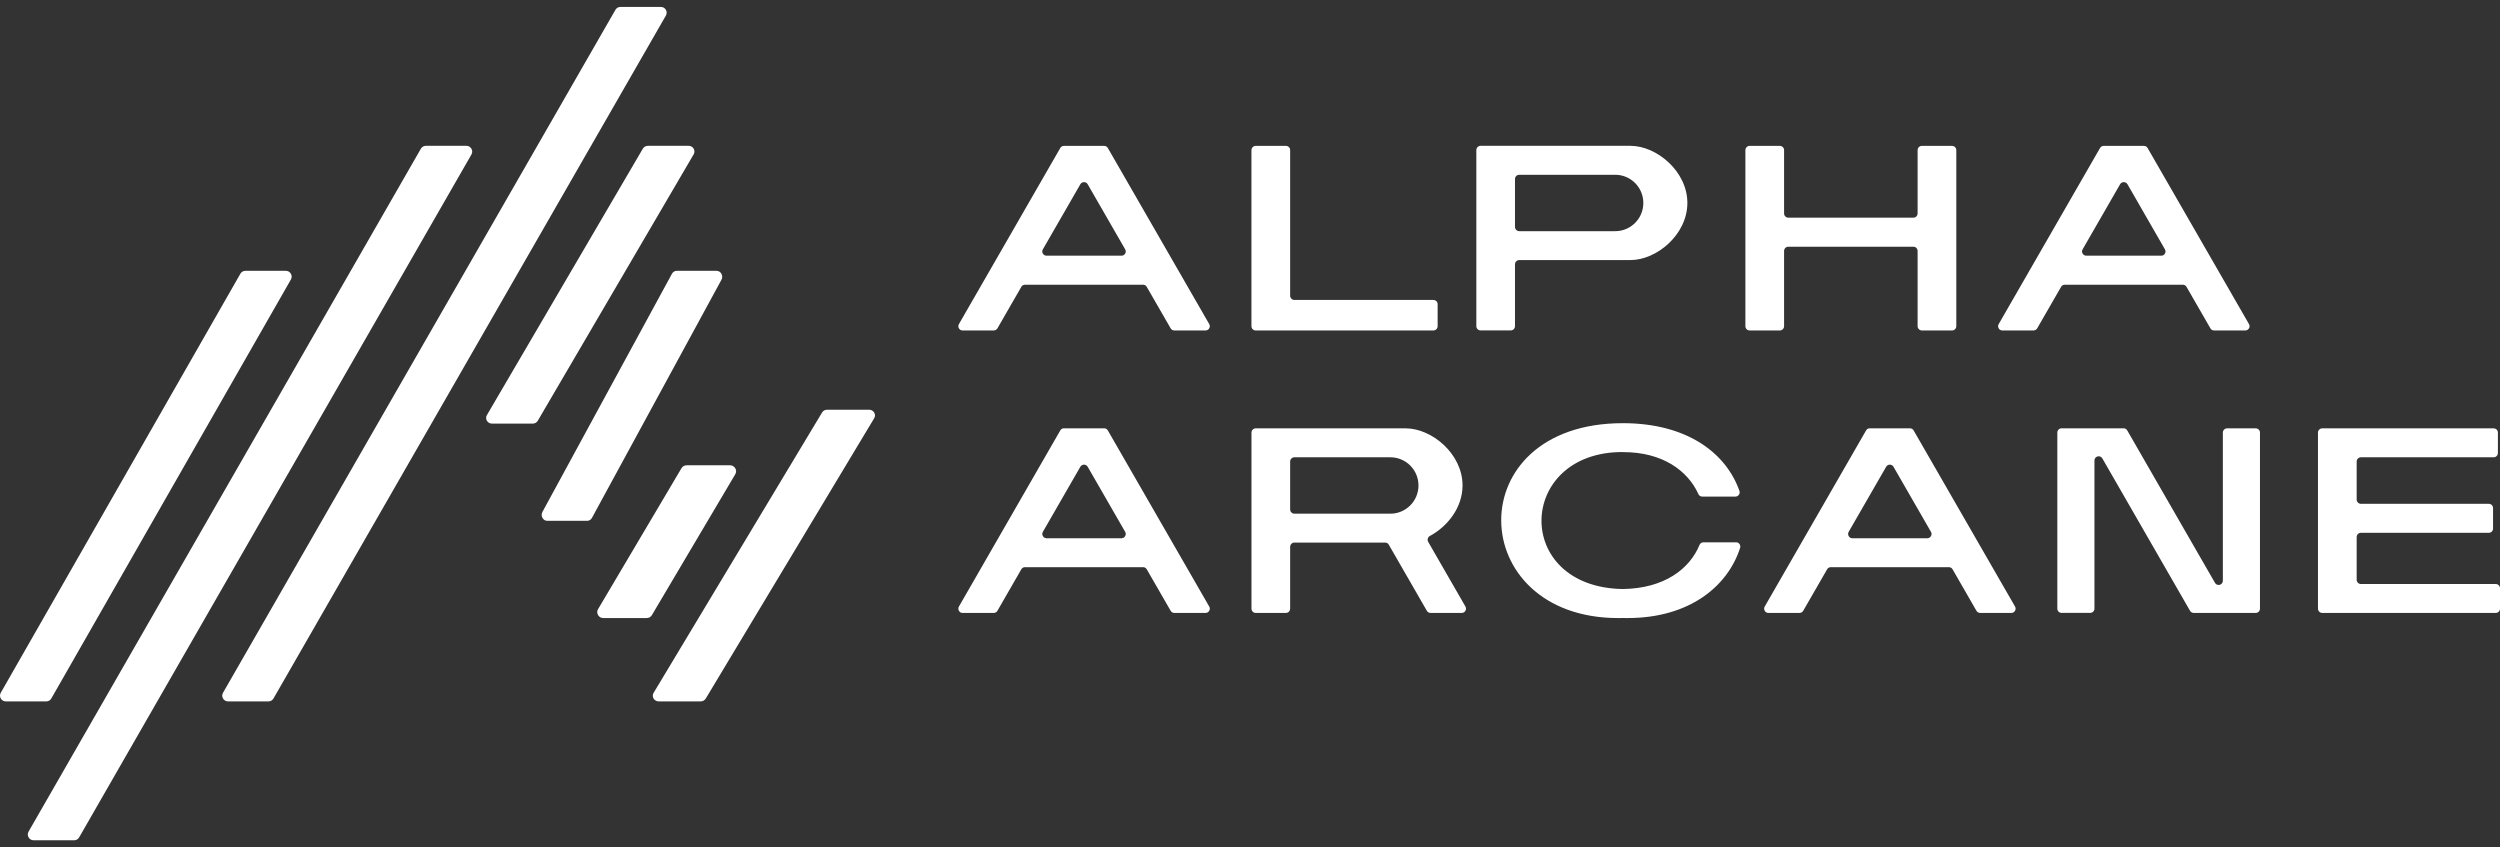
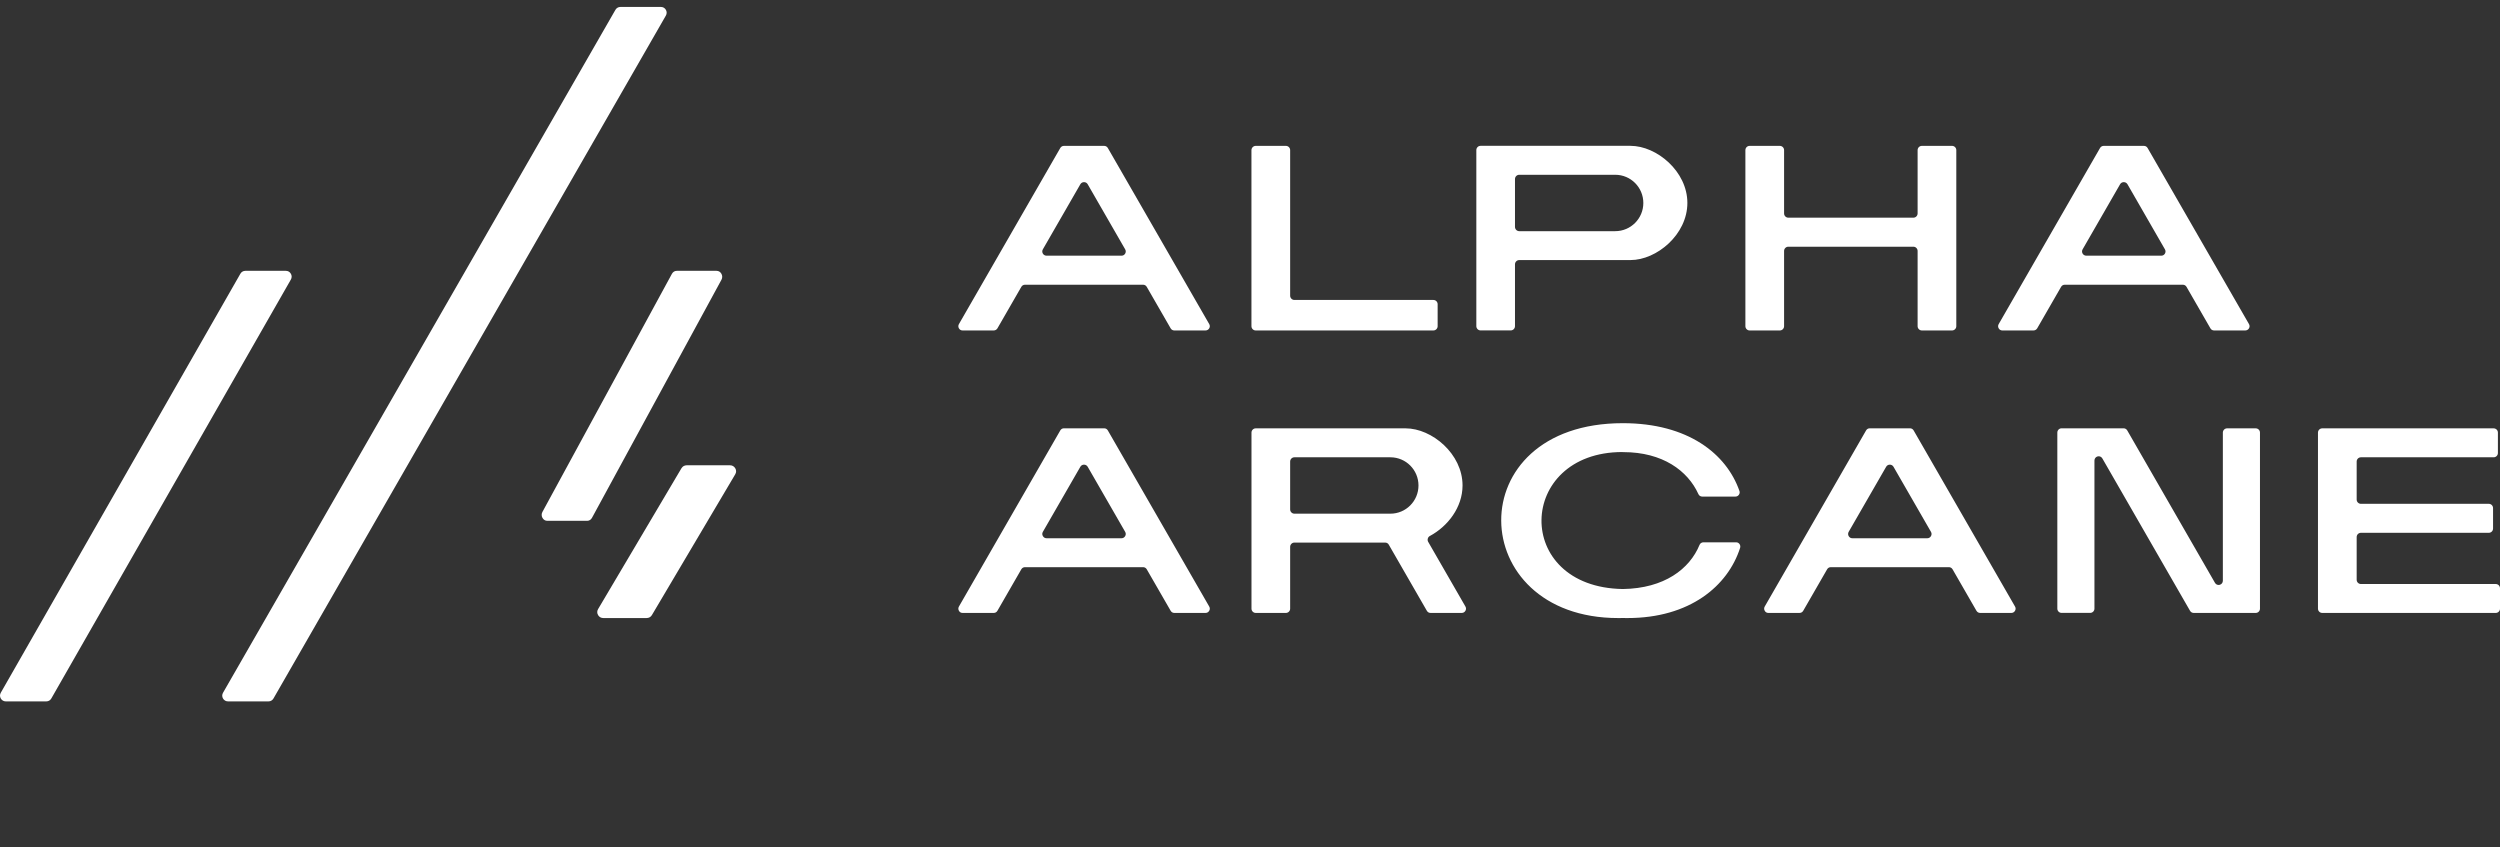
<svg xmlns="http://www.w3.org/2000/svg" width="180" height="61" viewBox="0 0 180 61" fill="none">
  <rect x="0" y="0" width="180" height="61" fill="#333333" stroke="none" />
  <path fill-rule="evenodd" clip-rule="evenodd" d="M16.057 49.879L44.311 0.707C44.387 0.577 44.517 0.5 44.669 0.5H47.587C47.74 0.5 47.87 0.577 47.943 0.707C48.019 0.837 48.019 0.988 47.943 1.121L19.689 50.293C19.613 50.423 19.483 50.5 19.334 50.5H16.416C16.263 50.5 16.133 50.423 16.057 50.293C15.981 50.163 15.981 50.012 16.057 49.879Z" fill="white" />
-   <path fill-rule="evenodd" clip-rule="evenodd" d="M2.057 59.875L30.302 10.71C30.378 10.577 30.509 10.5 30.661 10.5H33.584C33.736 10.5 33.866 10.577 33.943 10.71C34.019 10.841 34.019 10.992 33.943 11.125L5.697 60.293C5.621 60.423 5.491 60.5 5.341 60.5H2.419C2.266 60.5 2.136 60.423 2.06 60.293C1.981 60.159 1.981 60.006 2.057 59.875Z" fill="white" />
  <path fill-rule="evenodd" clip-rule="evenodd" d="M0.057 49.876L17.306 19.711C17.382 19.577 17.512 19.5 17.664 19.5H20.584C20.737 19.5 20.867 19.574 20.943 19.711C21.019 19.842 21.019 19.993 20.943 20.127L3.694 50.292C3.618 50.423 3.488 50.5 3.336 50.5H0.416C0.263 50.5 0.133 50.423 0.057 50.292C-0.019 50.161 -0.019 50.01 0.057 49.876Z" fill="white" />
-   <path fill-rule="evenodd" clip-rule="evenodd" d="M38.358 30.5H35.419C35.265 30.5 35.134 30.424 35.058 30.295C34.981 30.166 34.981 30.017 35.058 29.885L46.284 10.705C46.361 10.576 46.492 10.5 46.642 10.5H49.584C49.738 10.5 49.866 10.576 49.942 10.705C50.019 10.834 50.019 10.983 49.942 11.115L38.719 30.295C38.642 30.424 38.511 30.5 38.358 30.5Z" fill="white" />
  <path fill-rule="evenodd" clip-rule="evenodd" d="M46.554 44.5H43.44C43.278 44.5 43.142 44.424 43.061 44.286C42.98 44.148 42.98 43.992 43.061 43.857L49.063 33.717C49.144 33.579 49.283 33.5 49.446 33.5H52.56C52.722 33.5 52.858 33.579 52.939 33.717C53.02 33.852 53.02 34.008 52.939 34.146L46.937 44.286C46.856 44.424 46.717 44.5 46.554 44.5Z" fill="white" />
  <path fill-rule="evenodd" clip-rule="evenodd" d="M42.273 37.5H39.408C39.258 37.5 39.131 37.421 39.056 37.285C38.981 37.15 38.981 36.991 39.056 36.856L48.378 19.715C48.453 19.576 48.581 19.5 48.727 19.5H51.592C51.742 19.5 51.869 19.576 51.944 19.715C52.019 19.85 52.019 20.006 51.944 20.144L42.622 37.285C42.55 37.421 42.419 37.5 42.273 37.5Z" fill="white" />
-   <path fill-rule="evenodd" clip-rule="evenodd" d="M50.444 50.5H47.427C47.269 50.5 47.138 50.424 47.059 50.295C46.98 50.166 46.98 50.018 47.059 49.886L59.186 29.705C59.264 29.573 59.399 29.5 59.556 29.5H62.573C62.731 29.5 62.862 29.573 62.941 29.705C63.02 29.834 63.02 29.982 62.941 30.114L50.814 50.295C50.736 50.424 50.598 50.5 50.444 50.5Z" fill="white" />
  <path fill-rule="evenodd" clip-rule="evenodd" d="M144.166 23.793H146.412C146.524 23.793 146.621 23.735 146.678 23.641L148.399 20.652C148.456 20.555 148.55 20.5 148.665 20.5H157.163C157.274 20.5 157.371 20.555 157.428 20.652L159.15 23.641C159.207 23.738 159.301 23.793 159.415 23.793H161.662C161.773 23.793 161.87 23.735 161.927 23.641C161.984 23.543 161.984 23.432 161.927 23.334L154.628 10.658C154.571 10.56 154.477 10.503 154.362 10.503H154.243H151.588H151.468C151.356 10.503 151.259 10.56 151.202 10.658L143.906 23.334C143.849 23.432 143.849 23.543 143.906 23.641C143.957 23.735 144.054 23.793 144.166 23.793ZM167.2 30.841H179.543C179.712 30.841 179.849 30.978 179.849 31.147V32.619C179.849 32.788 179.712 32.925 179.543 32.925H169.986C169.817 32.925 169.68 33.063 169.68 33.232V35.968C169.68 36.137 169.817 36.275 169.986 36.275H179.195C179.363 36.275 179.5 36.412 179.5 36.581V38.056C179.5 38.224 179.363 38.362 179.195 38.362H169.986C169.817 38.362 169.68 38.499 169.68 38.668V41.743C169.68 41.912 169.817 42.049 169.986 42.049H179.695C179.863 42.049 180 42.187 180 42.356V43.824C180 43.993 179.863 44.131 179.695 44.131H167.2C167.031 44.131 166.894 43.993 166.894 43.824V31.147C166.894 30.978 167.034 30.841 167.2 30.841ZM69.303 44.131H71.549C71.66 44.131 71.758 44.076 71.815 43.976L73.536 40.987C73.593 40.89 73.69 40.836 73.802 40.836H82.3C82.411 40.836 82.508 40.89 82.565 40.987L84.287 43.976C84.344 44.073 84.438 44.131 84.552 44.131H86.799C86.91 44.131 87.007 44.076 87.064 43.976C87.121 43.879 87.121 43.767 87.064 43.67L79.765 30.993C79.708 30.895 79.614 30.838 79.499 30.838H79.379H76.725H76.605C76.493 30.838 76.396 30.893 76.339 30.993L69.043 43.67C68.986 43.767 68.986 43.879 69.043 43.976C69.094 44.076 69.191 44.131 69.303 44.131ZM75.086 38.293L77.784 33.609C77.841 33.512 77.935 33.455 78.049 33.455C78.161 33.455 78.258 33.512 78.315 33.609L81.012 38.293C81.069 38.391 81.069 38.502 81.012 38.599C80.955 38.697 80.861 38.754 80.747 38.754H75.354C75.243 38.754 75.146 38.7 75.089 38.599C75.029 38.502 75.029 38.391 75.086 38.293ZM93.196 36.985H97.184H100.107C101.226 36.985 102.131 36.074 102.131 34.955C102.131 33.833 101.226 32.925 100.107 32.925H97.184H93.196C93.028 32.925 92.891 33.063 92.891 33.232V36.678C92.891 36.847 93.028 36.985 93.196 36.985ZM99.733 39.066H93.196C93.028 39.066 92.891 39.204 92.891 39.373V43.824C92.891 43.993 92.754 44.131 92.585 44.131H90.413C90.244 44.131 90.107 43.993 90.107 43.824V31.147C90.107 30.978 90.244 30.841 90.413 30.841H101.203C103.099 30.841 105.303 32.682 105.303 34.952C105.303 36.53 104.238 37.901 102.95 38.591C102.876 38.631 102.825 38.694 102.802 38.777C102.779 38.86 102.788 38.94 102.83 39.015L105.511 43.67C105.568 43.767 105.568 43.879 105.511 43.976C105.454 44.073 105.36 44.131 105.245 44.131H102.999C102.887 44.131 102.79 44.076 102.733 43.976L99.993 39.218C99.942 39.123 99.844 39.066 99.733 39.066ZM116.841 32.553H116.85H116.881C119.701 32.553 121.52 33.887 122.285 35.576C122.336 35.688 122.439 35.754 122.562 35.754H124.951C125.054 35.754 125.142 35.708 125.199 35.625C125.259 35.542 125.274 35.442 125.239 35.347C124.306 32.682 121.545 30.469 116.844 30.469C104.997 30.469 105.451 44.5 116.51 44.5L116.841 44.497H116.85L117.181 44.5C121.665 44.5 124.406 42.193 125.288 39.447C125.319 39.35 125.302 39.255 125.245 39.172C125.185 39.089 125.099 39.046 125 39.046H122.647C122.522 39.046 122.413 39.118 122.365 39.235C121.654 40.964 119.833 42.364 116.852 42.41H116.844C108.891 42.287 109.191 32.547 116.812 32.547L116.841 32.553ZM127.32 44.131H129.567C129.678 44.131 129.775 44.076 129.832 43.976L131.554 40.987C131.611 40.89 131.705 40.836 131.819 40.836H140.318C140.429 40.836 140.526 40.89 140.583 40.987L142.304 43.976C142.362 44.073 142.459 44.131 142.57 44.131H144.817C144.928 44.131 145.025 44.076 145.082 43.976C145.139 43.879 145.139 43.767 145.082 43.67L137.783 30.993C137.726 30.895 137.631 30.838 137.517 30.838H137.397H134.742H134.623C134.511 30.838 134.414 30.893 134.357 30.993L127.061 43.67C127.004 43.767 127.004 43.879 127.061 43.976C127.112 44.076 127.209 44.131 127.32 44.131ZM133.104 38.293L135.802 33.609C135.859 33.512 135.953 33.455 136.067 33.455C136.178 33.455 136.275 33.509 136.333 33.609L139.03 38.293C139.087 38.391 139.087 38.502 139.03 38.599C138.973 38.697 138.879 38.754 138.765 38.754H133.369C133.258 38.754 133.161 38.7 133.104 38.599C133.05 38.502 133.05 38.391 133.104 38.293ZM160.046 44.131H157.948C157.837 44.131 157.739 44.076 157.682 43.976L151.368 33.005C151.297 32.882 151.16 32.825 151.025 32.862C150.891 32.9 150.8 33.017 150.8 33.157V43.822C150.8 43.99 150.663 44.128 150.494 44.128H148.433C148.265 44.128 148.128 43.99 148.128 43.822V31.145C148.128 30.976 148.265 30.838 148.433 30.838H150.123H150.8H152.898C153.009 30.838 153.106 30.893 153.163 30.993L159.478 41.964C159.546 42.087 159.686 42.144 159.821 42.107C159.955 42.069 160.046 41.952 160.046 41.812V31.147C160.046 30.978 160.183 30.841 160.351 30.841H162.413C162.581 30.841 162.718 30.978 162.718 31.147V43.824C162.718 43.993 162.581 44.131 162.413 44.131H160.723H160.046ZM109.385 16.644H113.373H116.296C117.415 16.644 118.32 15.736 118.32 14.614C118.32 13.492 117.415 12.584 116.296 12.584H113.373H109.385C109.216 12.584 109.079 12.722 109.079 12.89V16.337C109.079 16.506 109.216 16.644 109.385 16.644ZM117.392 18.725H109.385C109.216 18.725 109.079 18.863 109.079 19.032V23.483C109.079 23.652 108.942 23.79 108.774 23.79H106.601C106.433 23.79 106.296 23.652 106.296 23.483V10.806C106.296 10.637 106.433 10.5 106.601 10.5H117.392C119.287 10.5 121.491 12.341 121.491 14.611C121.491 16.884 119.287 18.725 117.392 18.725ZM69.303 23.793H71.549C71.66 23.793 71.758 23.735 71.815 23.641L73.536 20.652C73.593 20.555 73.69 20.5 73.802 20.5H82.3C82.411 20.5 82.508 20.555 82.565 20.652L84.287 23.641C84.344 23.738 84.438 23.793 84.552 23.793H86.799C86.91 23.793 87.007 23.735 87.064 23.641C87.121 23.543 87.121 23.432 87.064 23.334L79.765 10.658C79.708 10.56 79.614 10.503 79.499 10.503H79.379H76.725H76.605C76.493 10.503 76.396 10.56 76.339 10.658L69.043 23.334C68.986 23.432 68.986 23.543 69.043 23.641C69.094 23.735 69.191 23.793 69.303 23.793ZM75.086 17.952L77.784 13.268C77.841 13.171 77.935 13.114 78.049 13.114C78.161 13.114 78.258 13.168 78.315 13.268L81.012 17.952C81.069 18.049 81.069 18.161 81.012 18.259C80.955 18.356 80.861 18.41 80.747 18.41H75.352C75.24 18.41 75.143 18.353 75.086 18.259C75.029 18.161 75.029 18.049 75.086 17.952ZM125.973 10.503H128.148C128.317 10.503 128.454 10.64 128.454 10.809V15.367C128.454 15.536 128.591 15.673 128.759 15.673H137.763C137.931 15.673 138.068 15.536 138.068 15.367V10.809C138.068 10.64 138.205 10.503 138.374 10.503H140.549C140.717 10.503 140.854 10.64 140.854 10.809V23.486C140.854 23.655 140.717 23.793 140.549 23.793H138.374C138.205 23.793 138.068 23.655 138.068 23.486V18.07C138.068 17.901 137.931 17.763 137.763 17.763H128.759C128.591 17.763 128.454 17.901 128.454 18.07V23.486C128.454 23.655 128.317 23.793 128.148 23.793H125.973C125.805 23.793 125.668 23.655 125.668 23.486V10.809C125.668 10.64 125.805 10.503 125.973 10.503ZM149.949 17.952L152.647 13.266C152.704 13.168 152.798 13.114 152.912 13.114C153.026 13.114 153.121 13.171 153.178 13.266L155.875 17.952C155.932 18.049 155.932 18.161 155.875 18.259C155.818 18.356 155.724 18.41 155.61 18.41H150.215C150.103 18.41 150.006 18.353 149.949 18.259C149.892 18.161 149.892 18.049 149.949 17.952ZM90.413 10.503H92.585C92.754 10.503 92.891 10.64 92.891 10.809V21.29C92.891 21.459 93.028 21.597 93.196 21.597H103.204C103.373 21.597 103.51 21.734 103.51 21.903V23.486C103.51 23.655 103.373 23.793 103.204 23.793H90.41C90.241 23.793 90.104 23.655 90.104 23.486V10.809C90.107 10.64 90.244 10.503 90.413 10.503Z" fill="white" />
</svg>